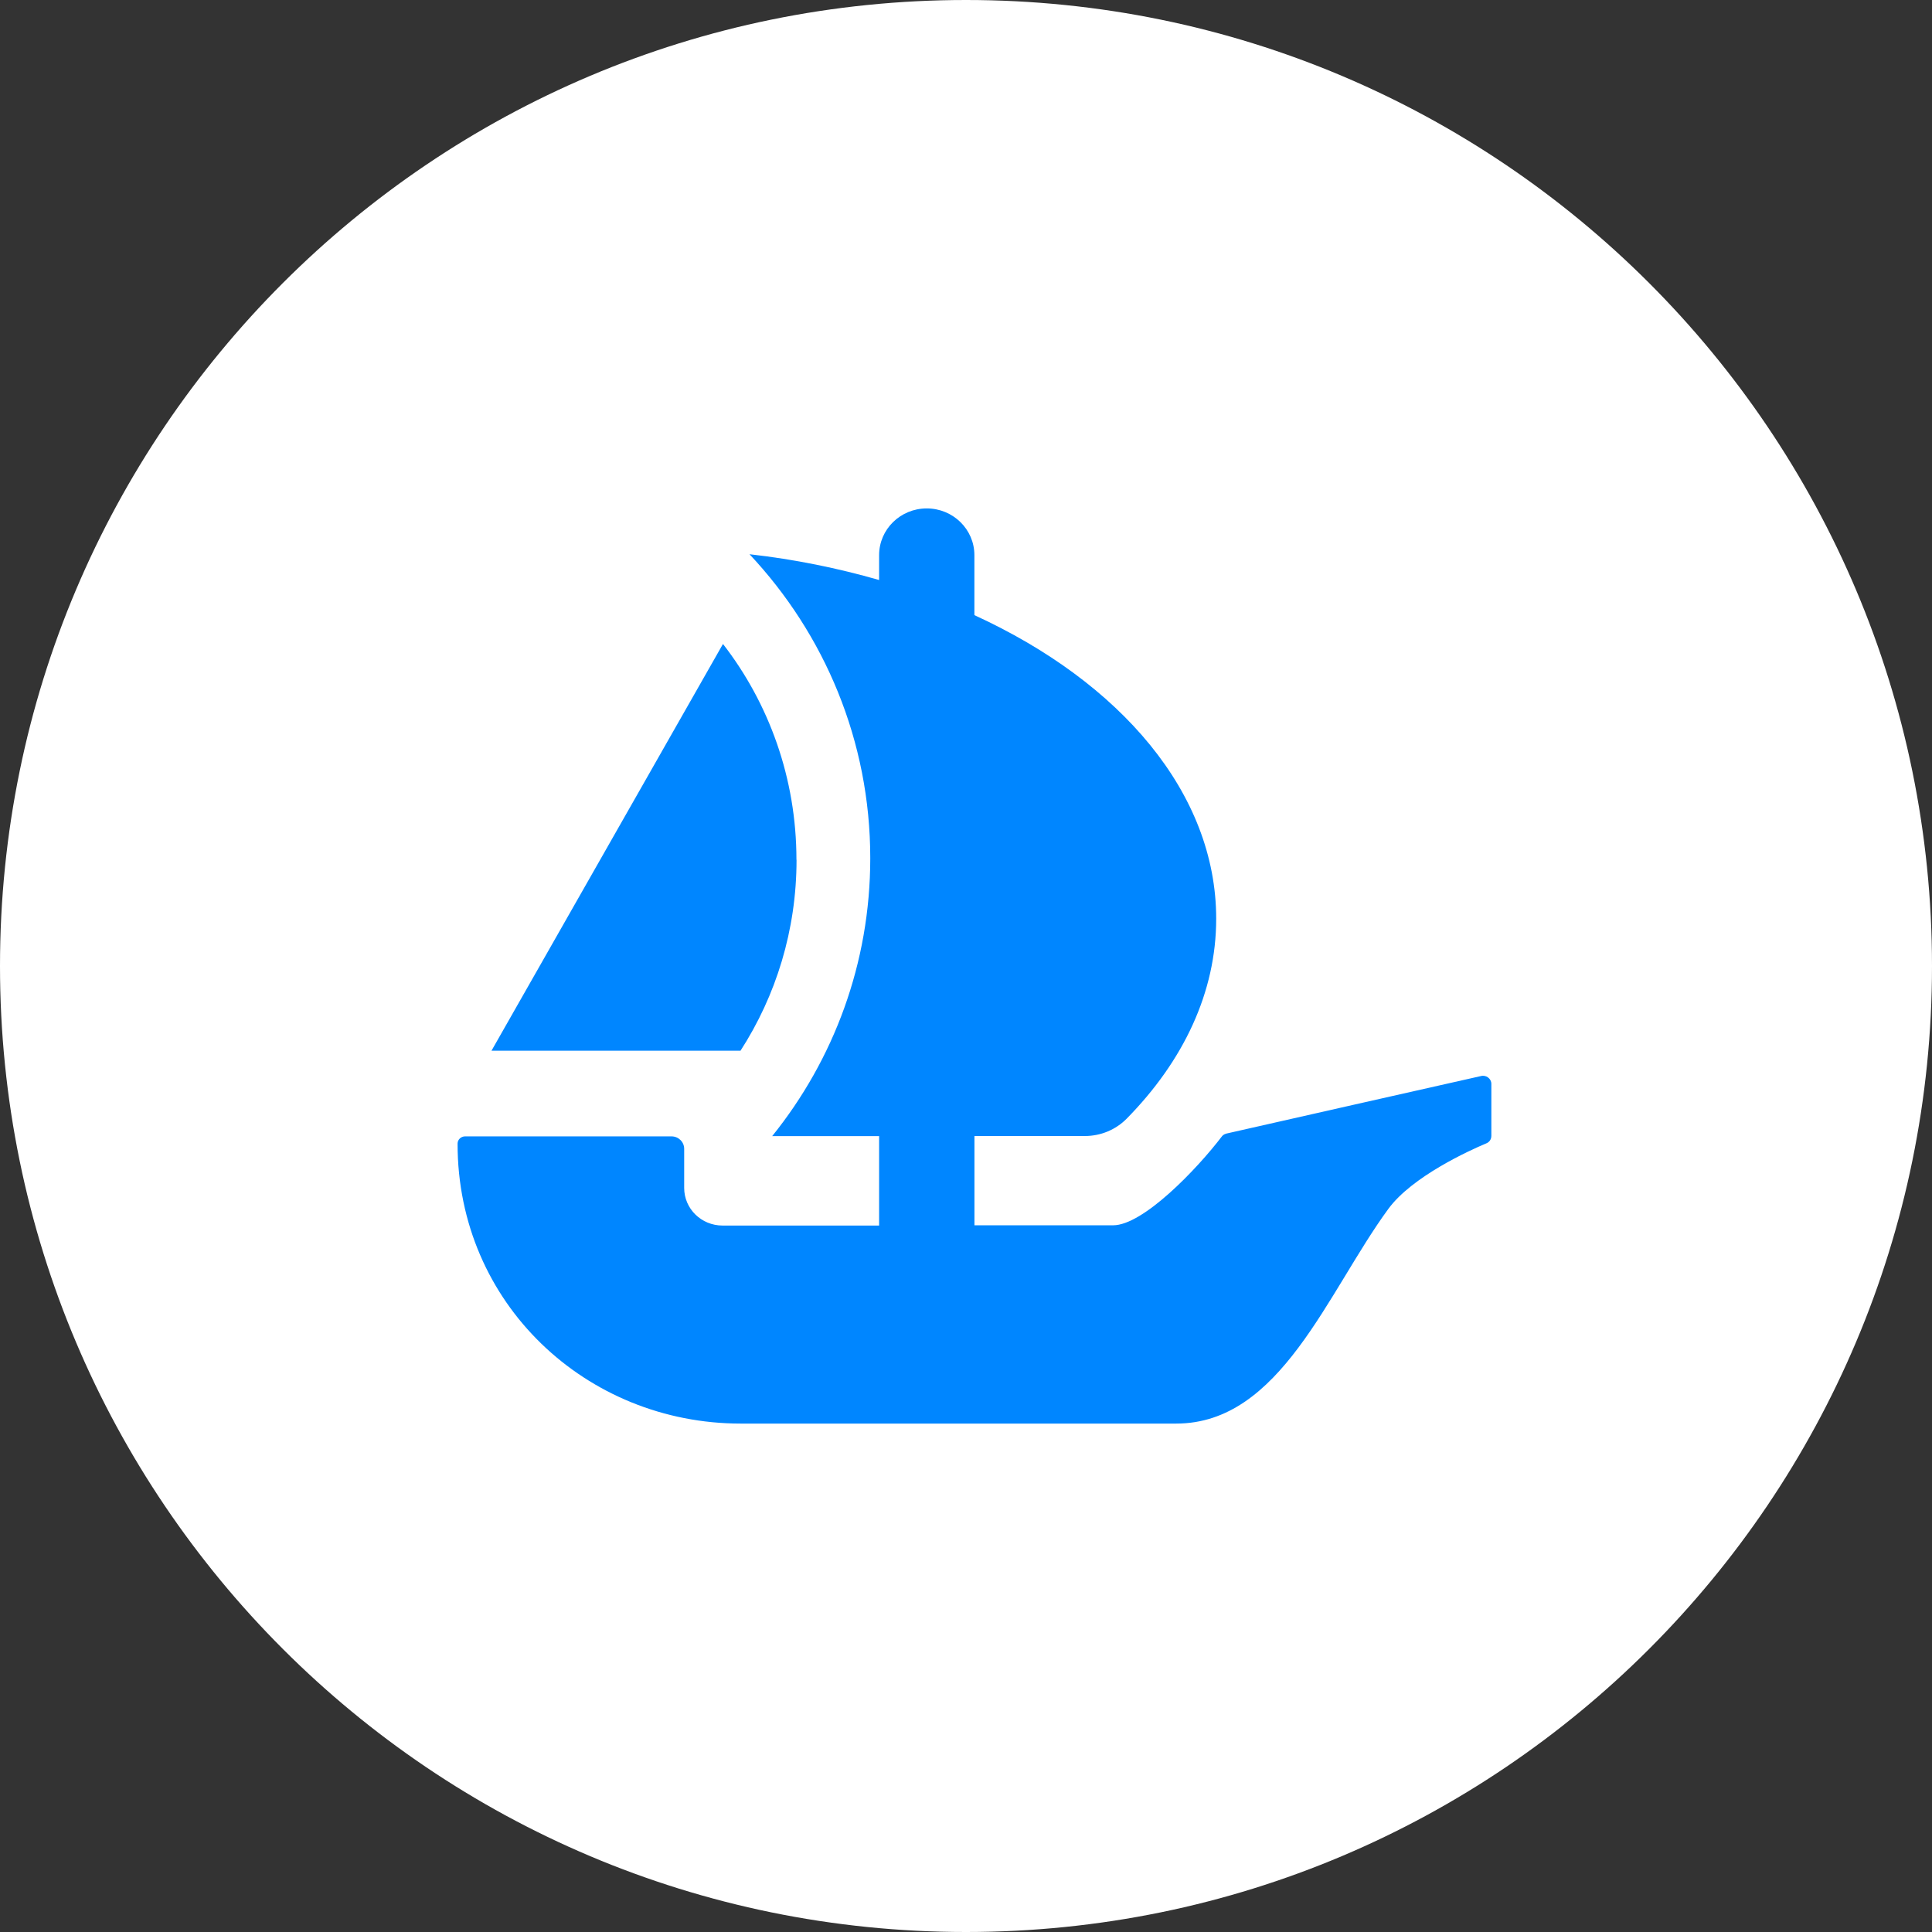
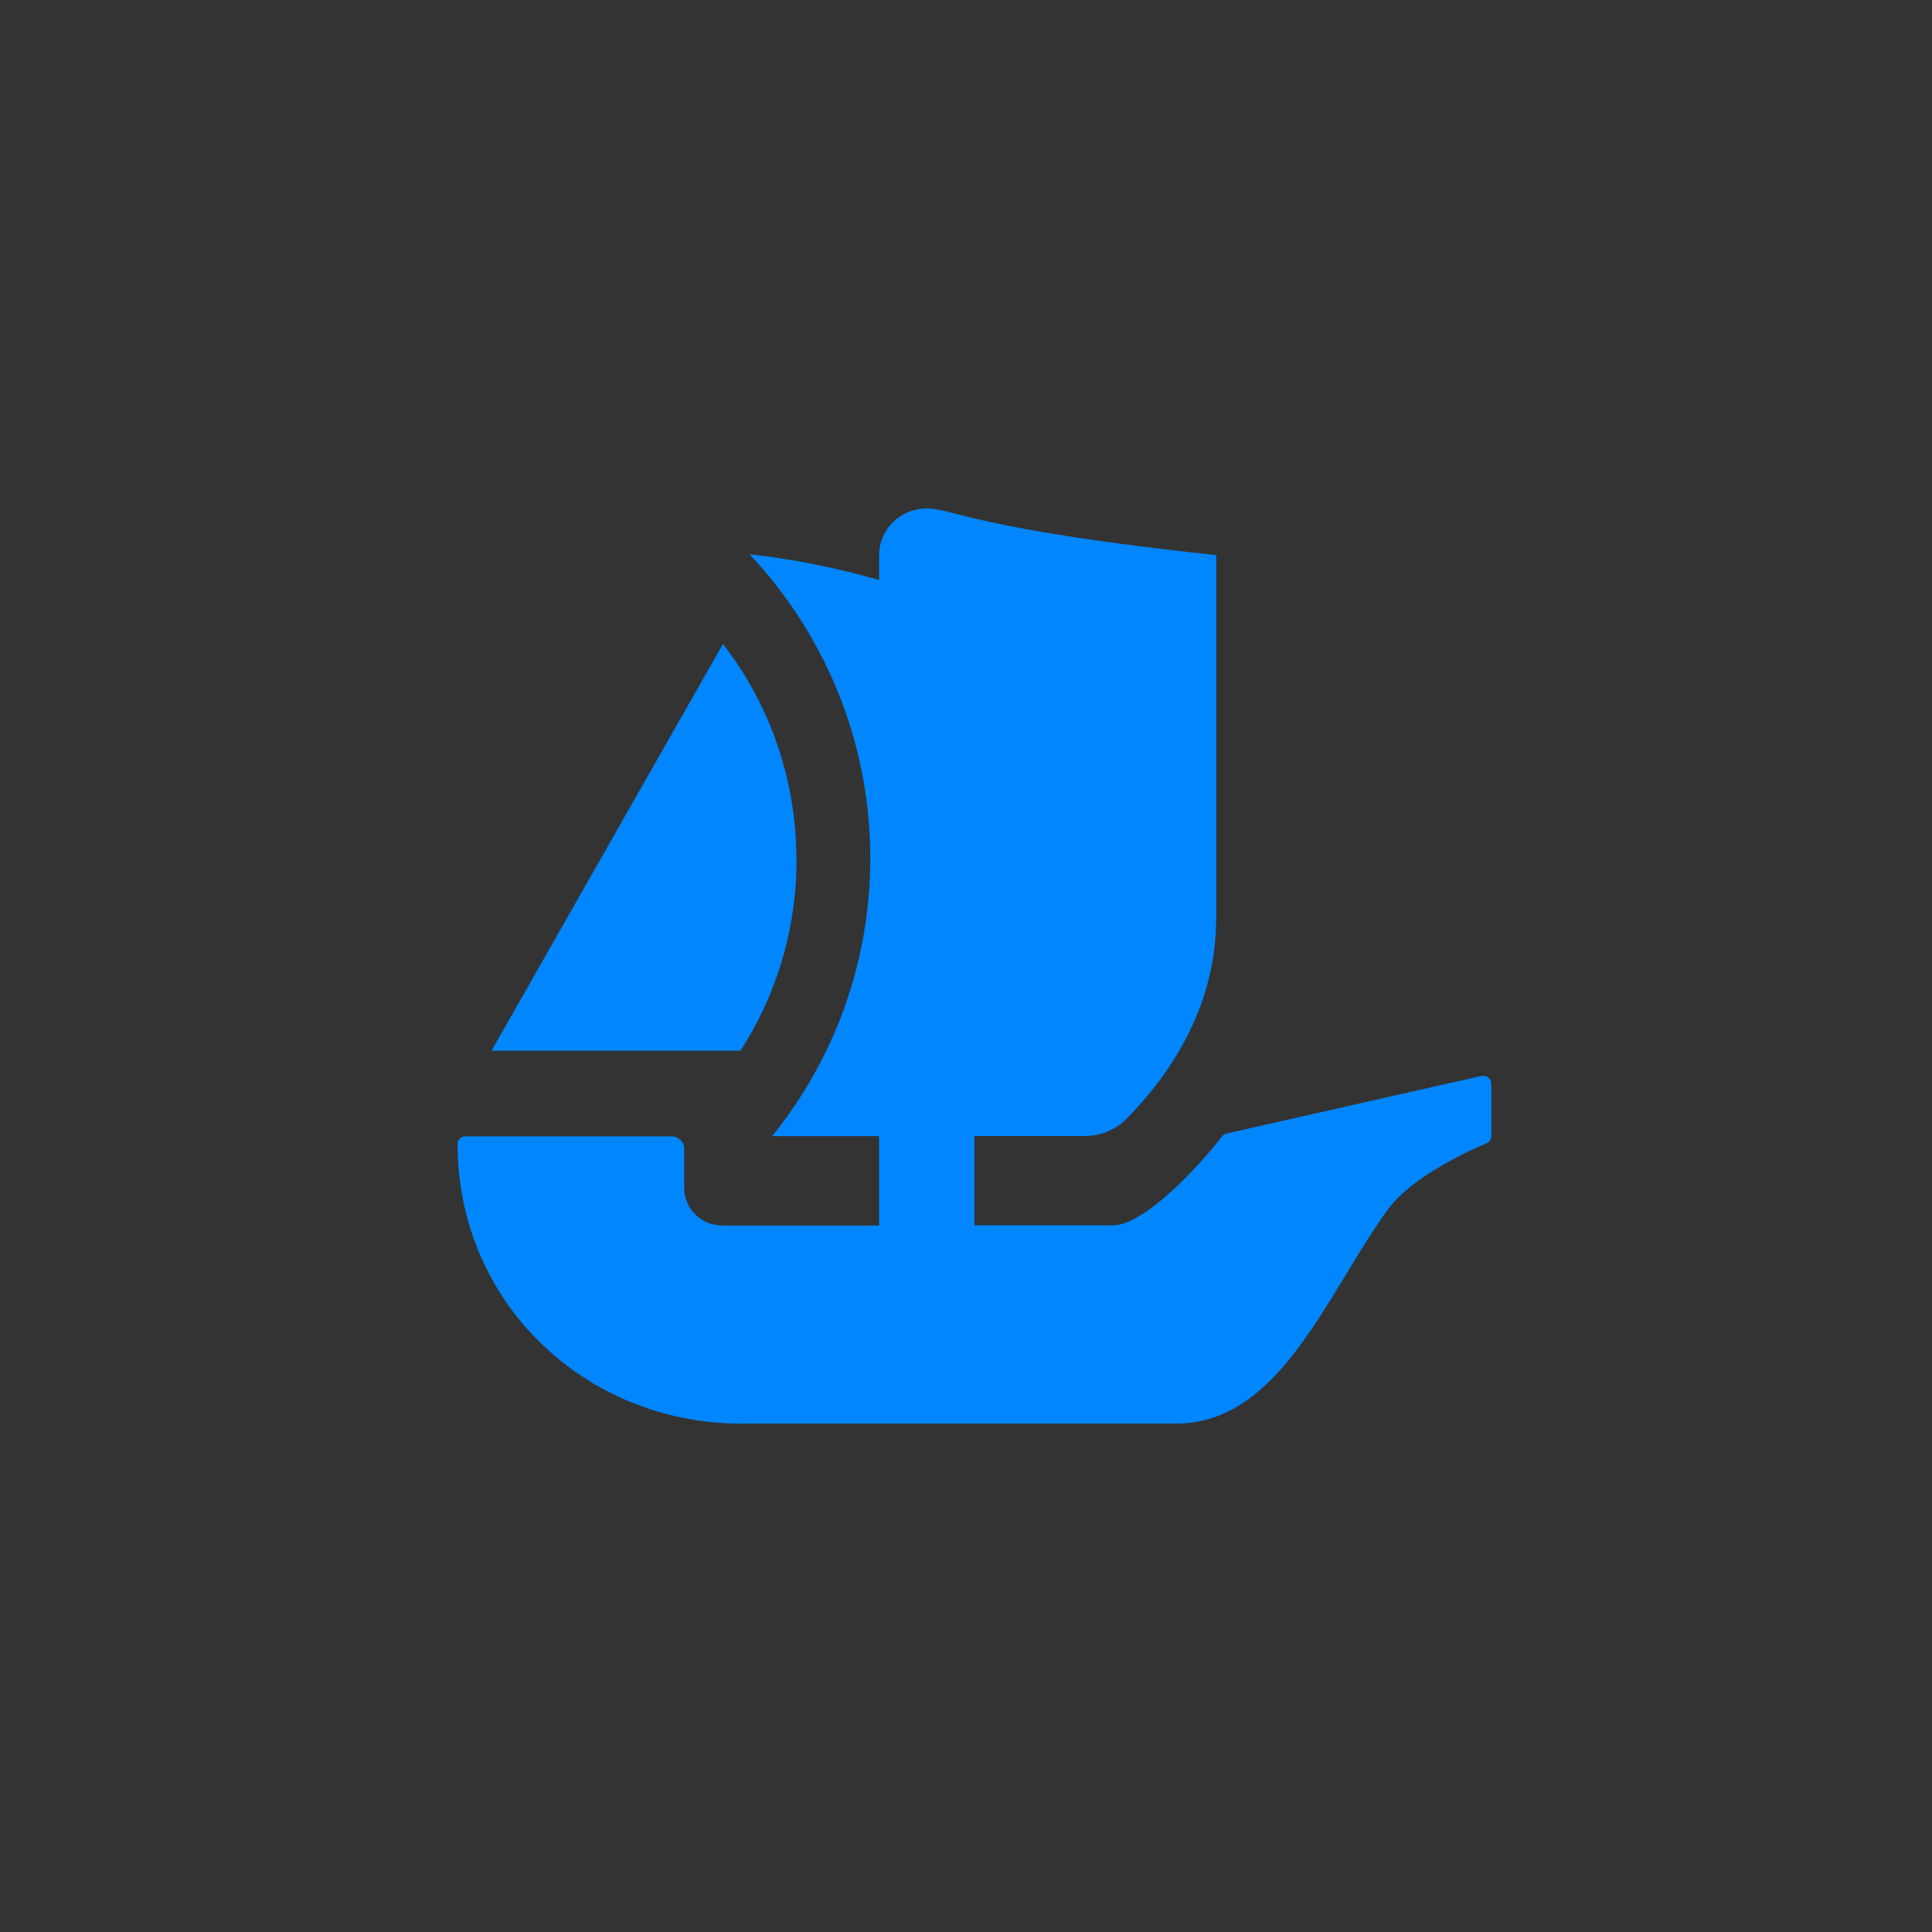
<svg xmlns="http://www.w3.org/2000/svg" width="38" height="38" viewBox="0 0 38 38" fill="none">
  <rect x="0" y="0" width="38" height="38" fill="#333333" stroke="none" />
-   <path d="M19 38C29.493 38 38 29.493 38 19C38 8.507 29.493 0 19 0C8.507 0 0 8.507 0 19C0 29.493 8.507 38 19 38Z" fill="white" />
-   <path d="M24.038 22.345C23.536 23.005 22.481 24.1 21.894 24.1H19.166V22.344H21.339C21.65 22.344 21.946 22.22 22.16 22.003C23.276 20.869 23.921 19.518 23.921 18.07C23.921 15.6 22.038 13.415 19.165 12.099V10.919C19.165 10.411 18.745 10 18.228 10C17.71 10 17.291 10.411 17.291 10.919V11.408C16.486 11.177 15.633 11.001 14.742 10.901C16.217 12.472 17.117 14.574 17.117 16.879C17.117 18.945 16.398 20.843 15.188 22.346H17.291V24.105H14.212C13.795 24.105 13.457 23.775 13.457 23.365V22.596C13.457 22.461 13.346 22.351 13.207 22.351H9.147C9.068 22.351 9 22.415 9 22.493C8.997 25.639 11.534 28 14.569 28H23.134C25.187 28 26.105 25.419 27.308 23.776C27.775 23.141 28.895 22.63 29.235 22.488C29.297 22.463 29.333 22.406 29.333 22.34V21.318C29.333 21.215 29.229 21.137 29.127 21.165C29.127 21.165 24.175 22.281 24.117 22.297C24.059 22.314 24.038 22.346 24.038 22.346V22.345Z" fill="#0086FF" />
+   <path d="M24.038 22.345C23.536 23.005 22.481 24.1 21.894 24.1H19.166V22.344H21.339C21.65 22.344 21.946 22.22 22.16 22.003C23.276 20.869 23.921 19.518 23.921 18.07V10.919C19.165 10.411 18.745 10 18.228 10C17.71 10 17.291 10.411 17.291 10.919V11.408C16.486 11.177 15.633 11.001 14.742 10.901C16.217 12.472 17.117 14.574 17.117 16.879C17.117 18.945 16.398 20.843 15.188 22.346H17.291V24.105H14.212C13.795 24.105 13.457 23.775 13.457 23.365V22.596C13.457 22.461 13.346 22.351 13.207 22.351H9.147C9.068 22.351 9 22.415 9 22.493C8.997 25.639 11.534 28 14.569 28H23.134C25.187 28 26.105 25.419 27.308 23.776C27.775 23.141 28.895 22.63 29.235 22.488C29.297 22.463 29.333 22.406 29.333 22.34V21.318C29.333 21.215 29.229 21.137 29.127 21.165C29.127 21.165 24.175 22.281 24.117 22.297C24.059 22.314 24.038 22.346 24.038 22.346V22.345Z" fill="#0086FF" />
  <path d="M15.665 16.91C15.665 15.307 15.124 13.833 14.22 12.666L9.667 20.666H14.565C15.261 19.588 15.667 18.297 15.667 16.911L15.665 16.91Z" fill="#0086FF" />
</svg>